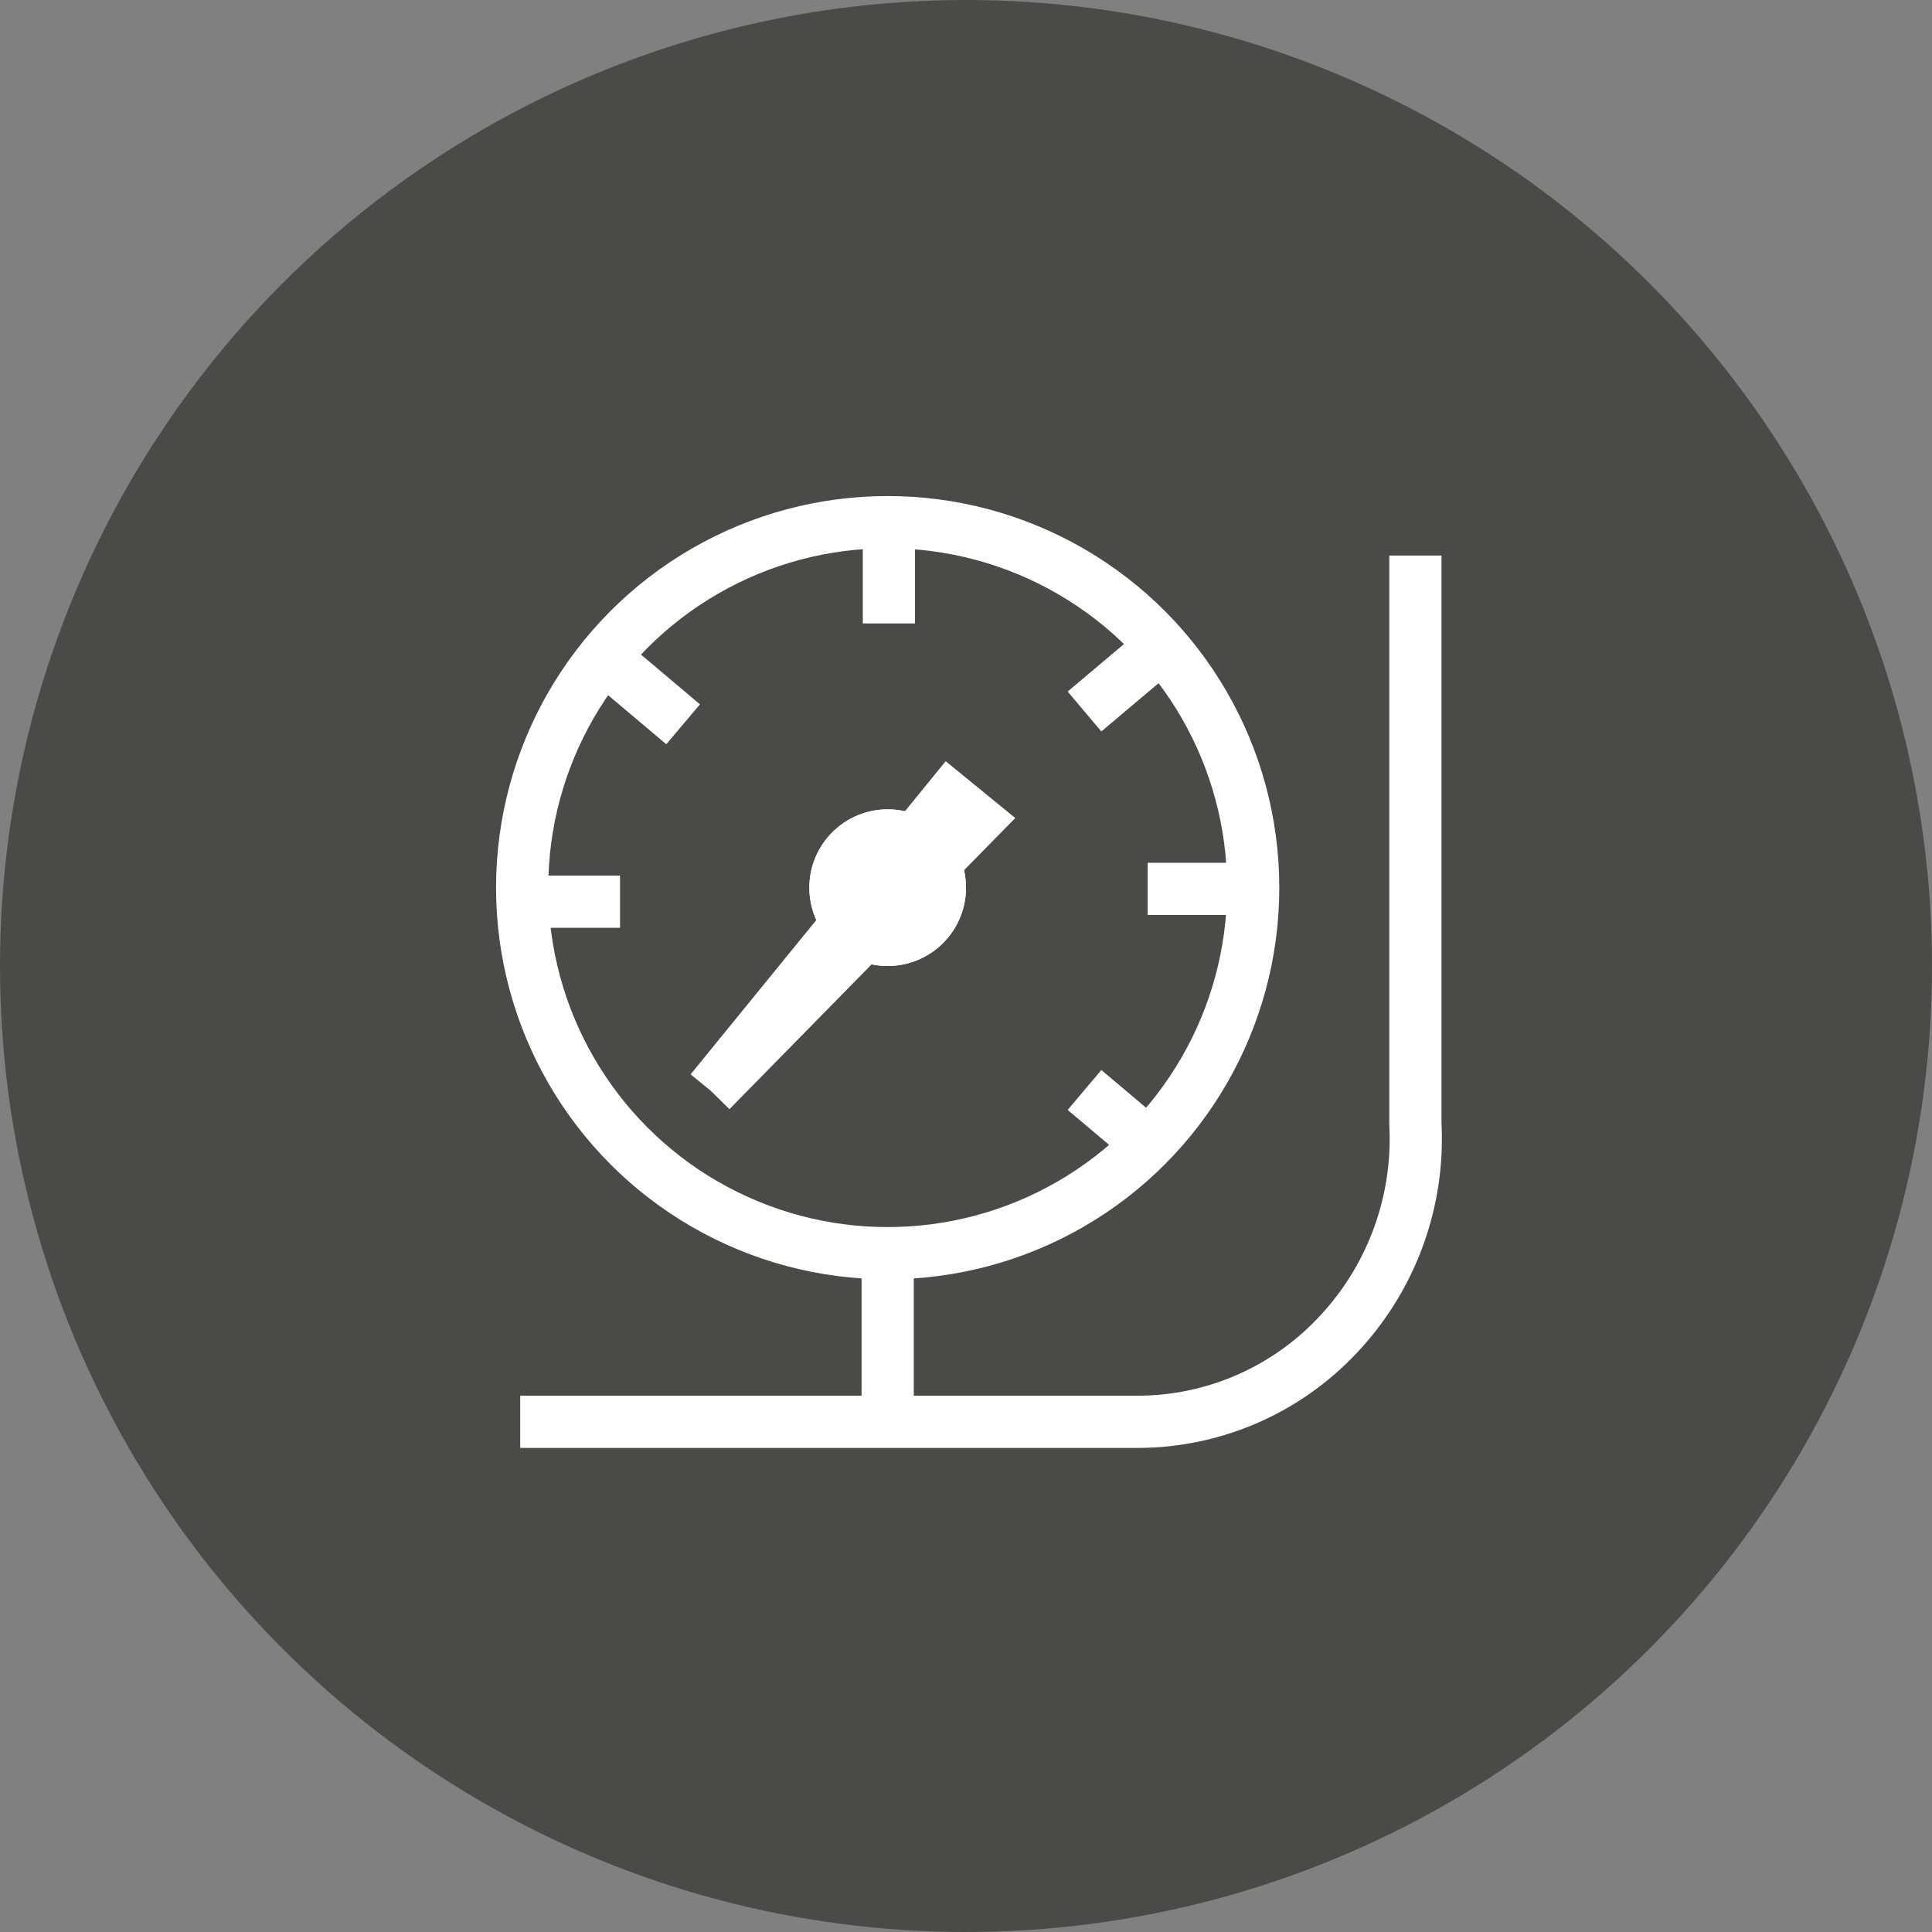
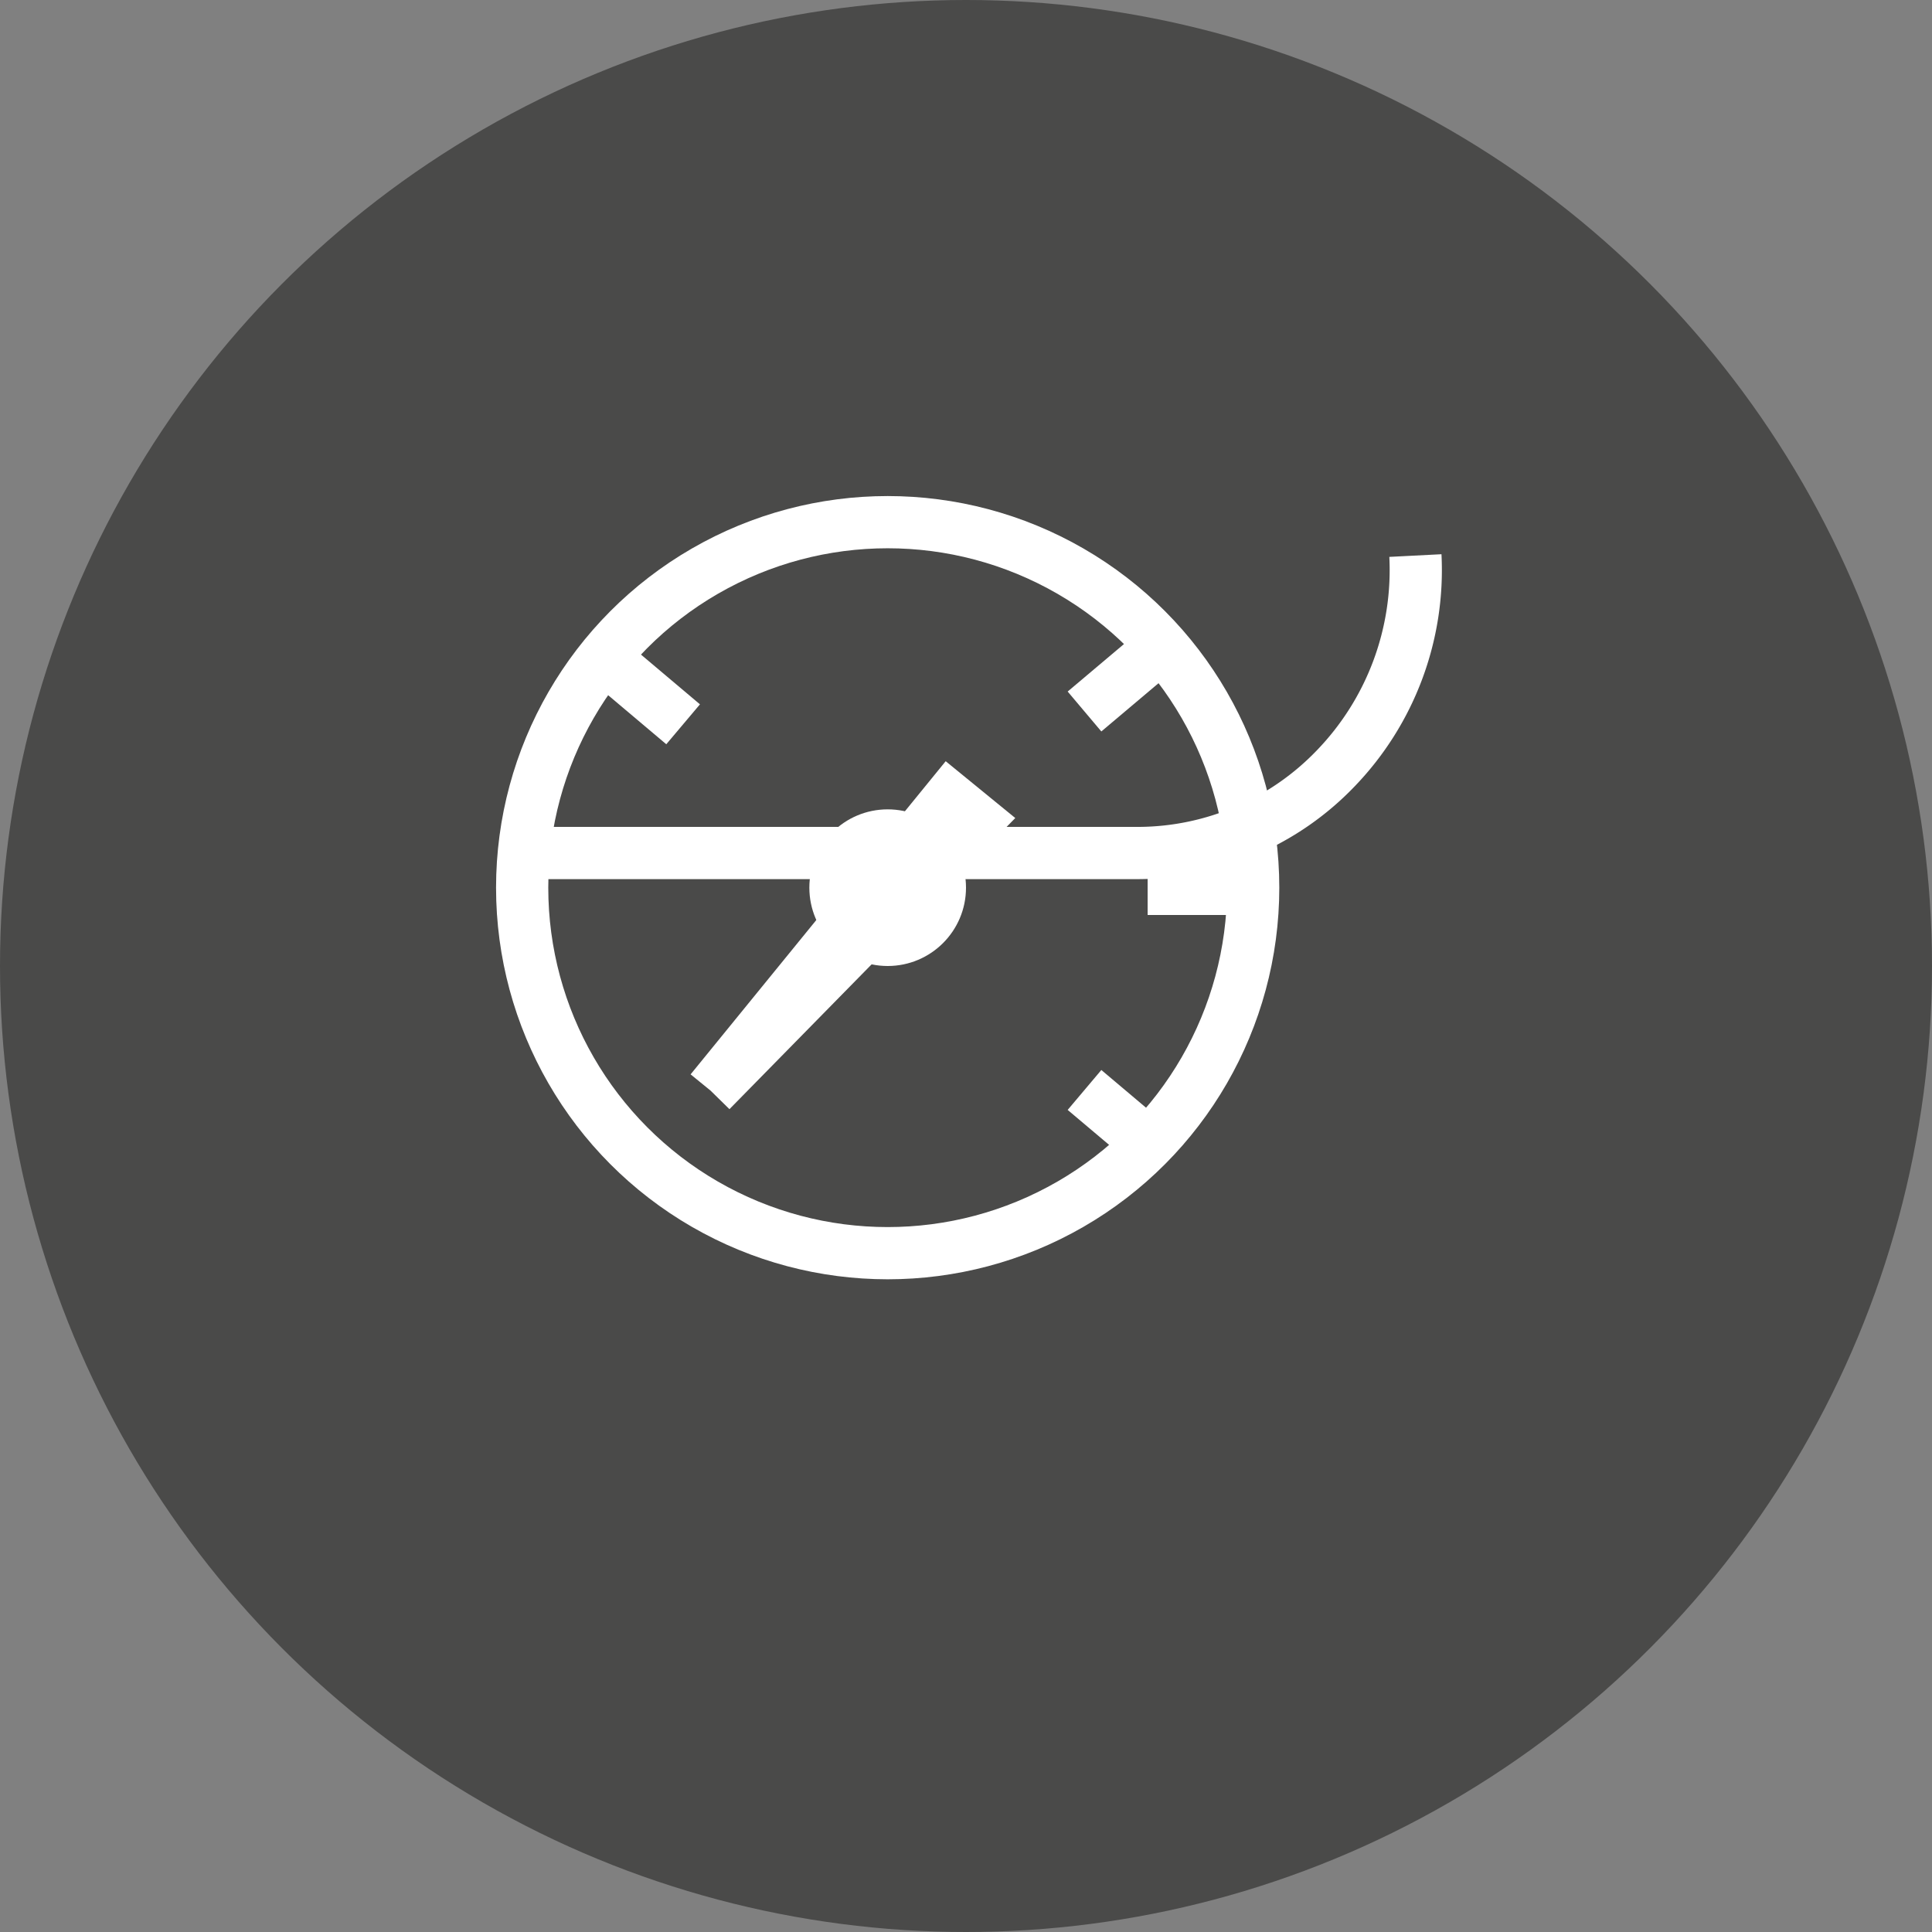
<svg xmlns="http://www.w3.org/2000/svg" width="74" height="74" viewBox="0 0 74 74">
  <rect x="0" y="0" width="74" height="74" fill="#808080" stroke="none" />
  <defs>
    <style>
      .cls-1 {
        fill: #4A4A49;
      }

      .cls-2 {
        fill: #fff;
      }

      .cls-2, .cls-3 {
        stroke: #fff;
        stroke-width: 2px;
      }

      .cls-3, .cls-5 {
        fill: none;
      }

      .cls-4 {
        stroke: none;
      }
    </style>
  </defs>
  <g id="Group_871" data-name="Group 871" transform="translate(-393 -245)">
    <g id="Group_141" data-name="Group 141" transform="translate(-5237 659)">
      <circle id="Ellipse_9" data-name="Ellipse 9" class="cls-1" cx="37" cy="37" r="37" transform="translate(5630 -414)" />
    </g>
    <g id="Group_792" data-name="Group 792" transform="translate(-341 -114)">
      <g id="Ellipse_57" data-name="Ellipse 57" class="cls-2" transform="translate(765 390)">
-         <circle class="cls-4" cx="3" cy="3" r="3" />
        <circle class="cls-5" cx="3" cy="3" r="2" />
      </g>
      <path id="Path_117" data-name="Path 117" class="cls-3" d="M3805.114-227.727l10.18-10.369-1.041-.85-9.138,11.218" transform="translate(-3043.888 628.51)" />
-       <path id="Path_118" data-name="Path 118" class="cls-3" d="M3797.044-230.428h3.735" transform="translate(-3043.031 623.965)" />
      <path id="Path_122" data-name="Path 122" class="cls-3" d="M3800.779-230.428h-3.735" transform="translate(-3019.087 623.474)" />
      <path id="Path_119" data-name="Path 119" class="cls-3" d="M3797.044-230.428l3.063,2.584" transform="translate(-3039.942 614.586)" />
      <path id="Path_121" data-name="Path 121" class="cls-3" d="M3800.107-230.428l-3.063,2.584" transform="translate(-3021.505 614.096)" />
      <path id="Path_123" data-name="Path 123" class="cls-3" d="M3800.107-227.844l-3.063-2.584" transform="translate(-3021.505 631.176)" />
-       <path id="Path_120" data-name="Path 120" class="cls-3" d="M3797.044-230.428v3.6" transform="translate(-3028.997 609.707)" />
-       <path id="Path_143" data-name="Path 143" class="cls-3" d="M2217.213-251.721v21.786a10.937,10.937,0,0,1-3.05,8.15,10.516,10.516,0,0,1-7.519,3.243h-23.719" transform="translate(-1429 632)" />
-       <path id="Path_144" data-name="Path 144" class="cls-3" d="M2197-223.621v6.323" transform="translate(-1429 631)" />
+       <path id="Path_143" data-name="Path 143" class="cls-3" d="M2217.213-251.721a10.937,10.937,0,0,1-3.05,8.15,10.516,10.516,0,0,1-7.519,3.243h-23.719" transform="translate(-1429 632)" />
      <g id="Ellipse_55" data-name="Ellipse 55" class="cls-3" transform="translate(753 378)">
-         <circle class="cls-4" cx="15" cy="15" r="15" />
        <circle class="cls-5" cx="15" cy="15" r="14" />
      </g>
    </g>
  </g>
</svg>